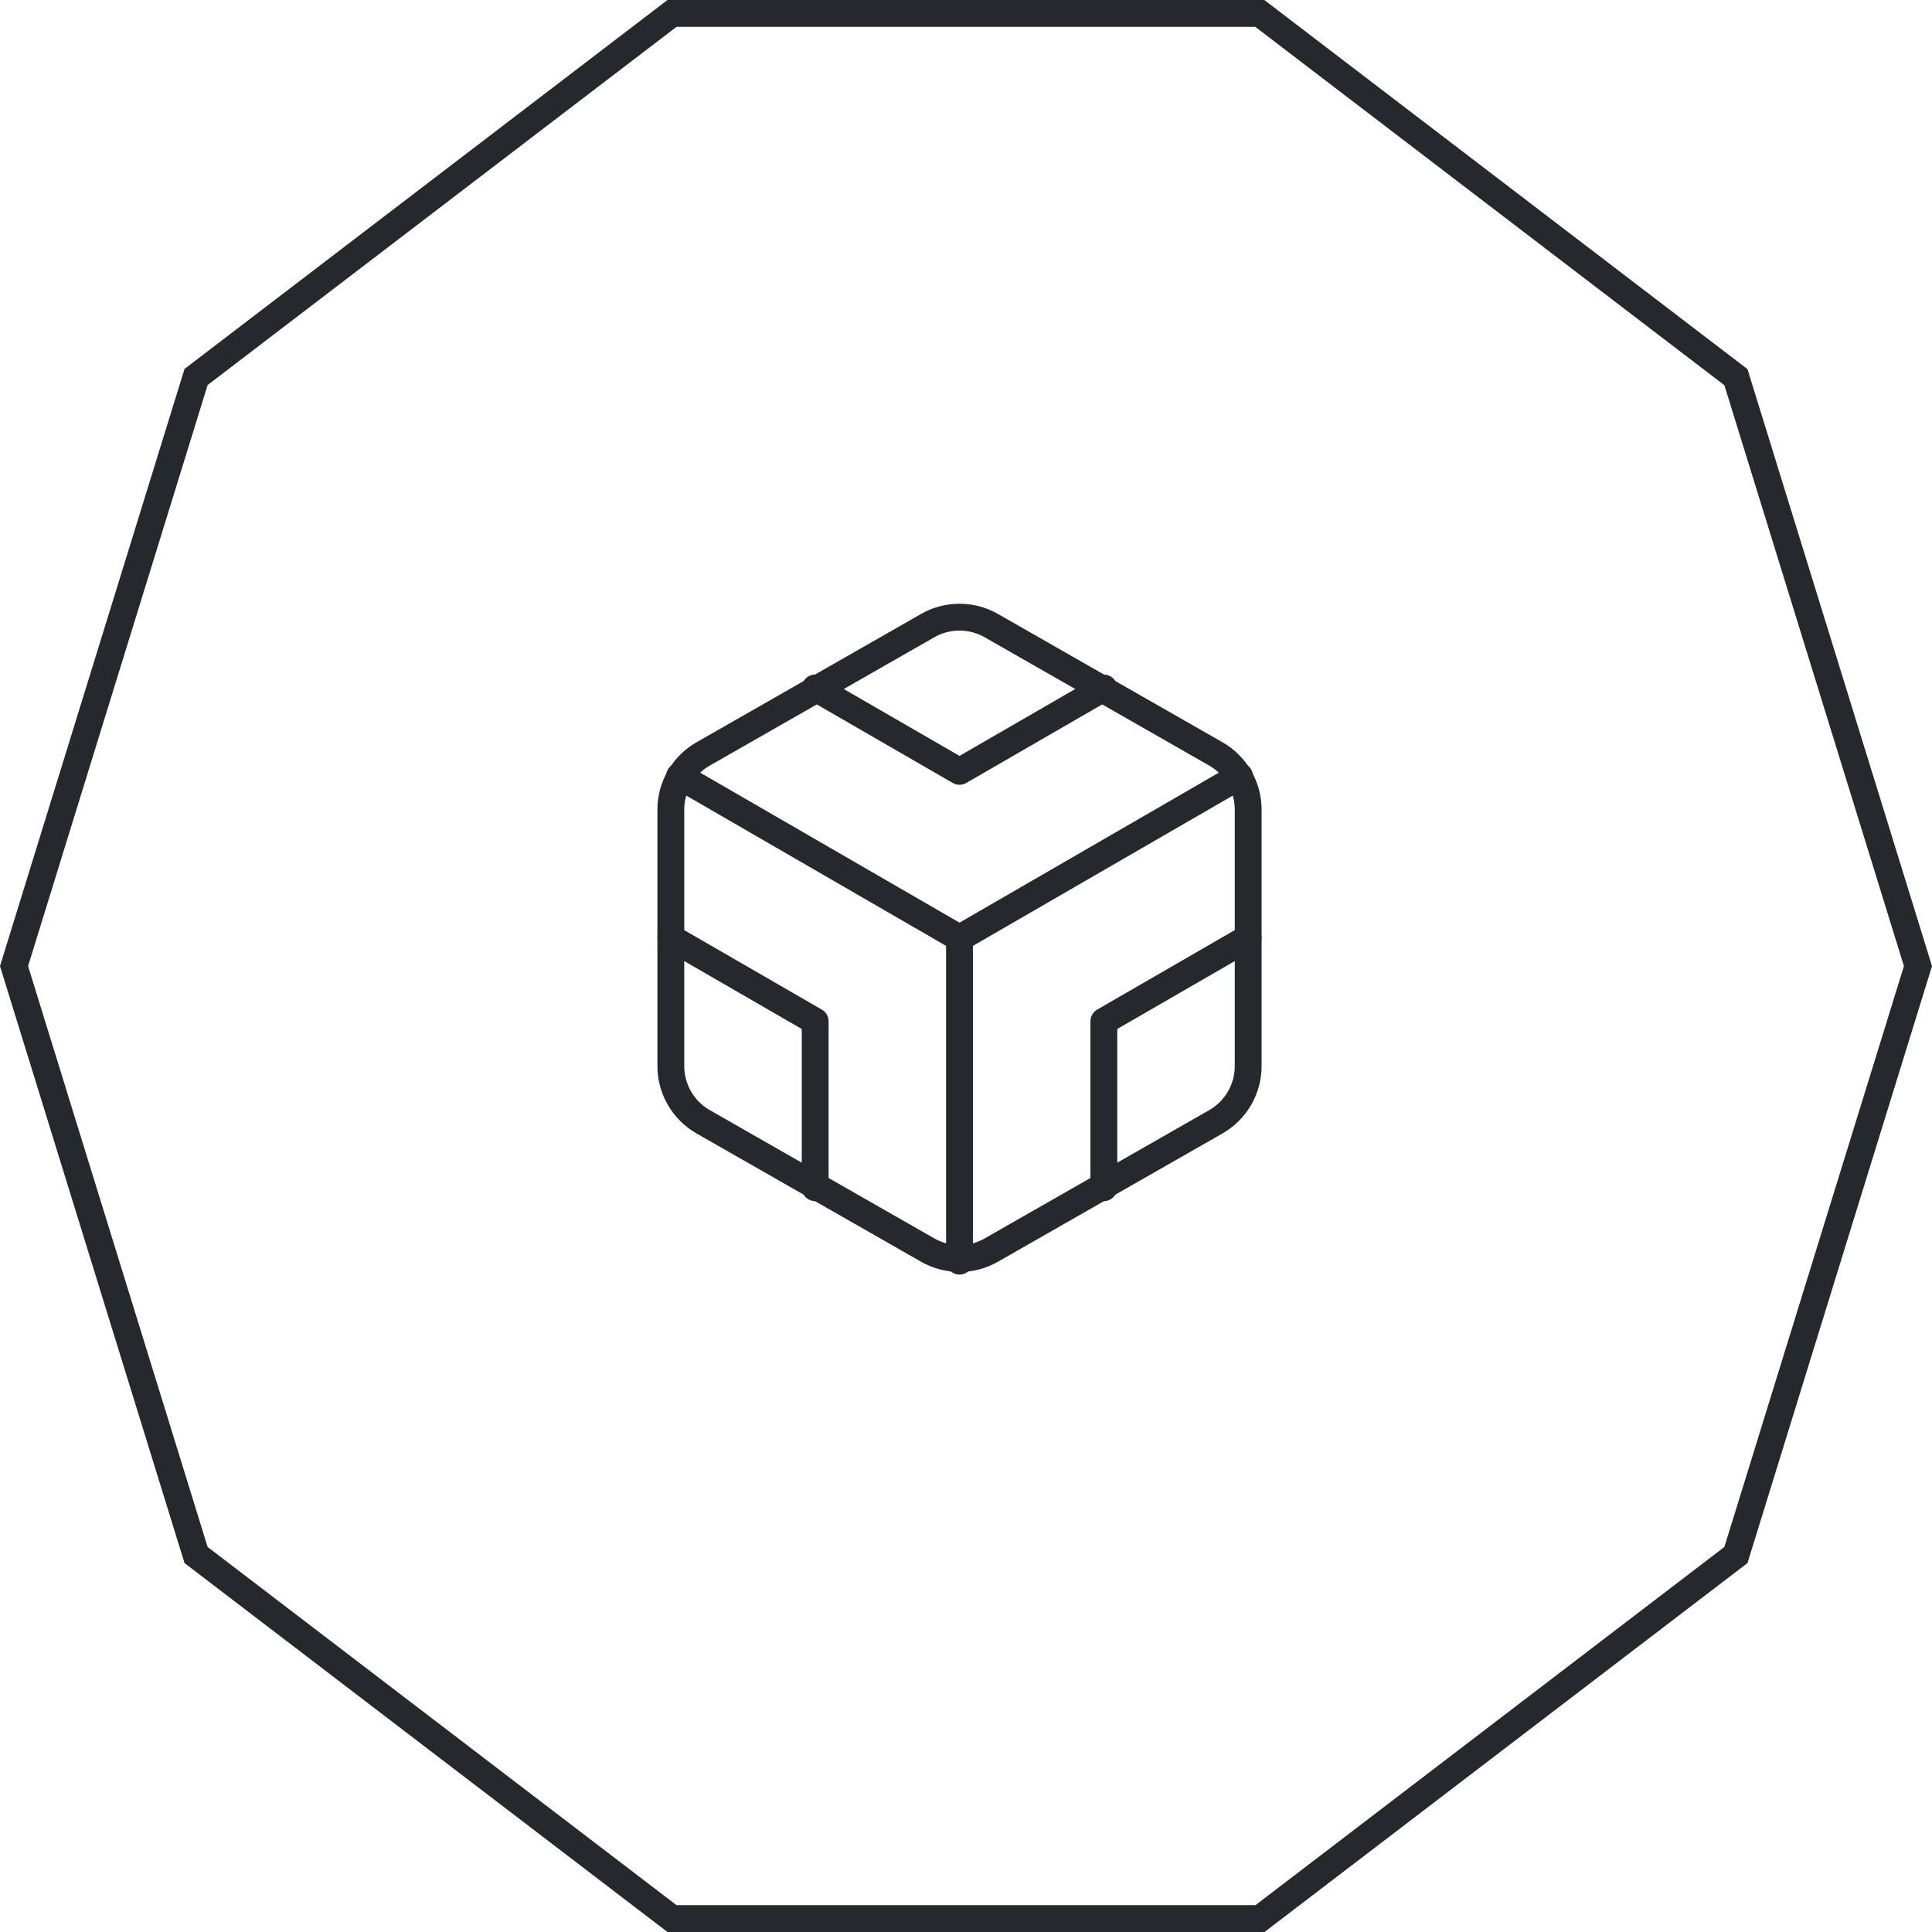
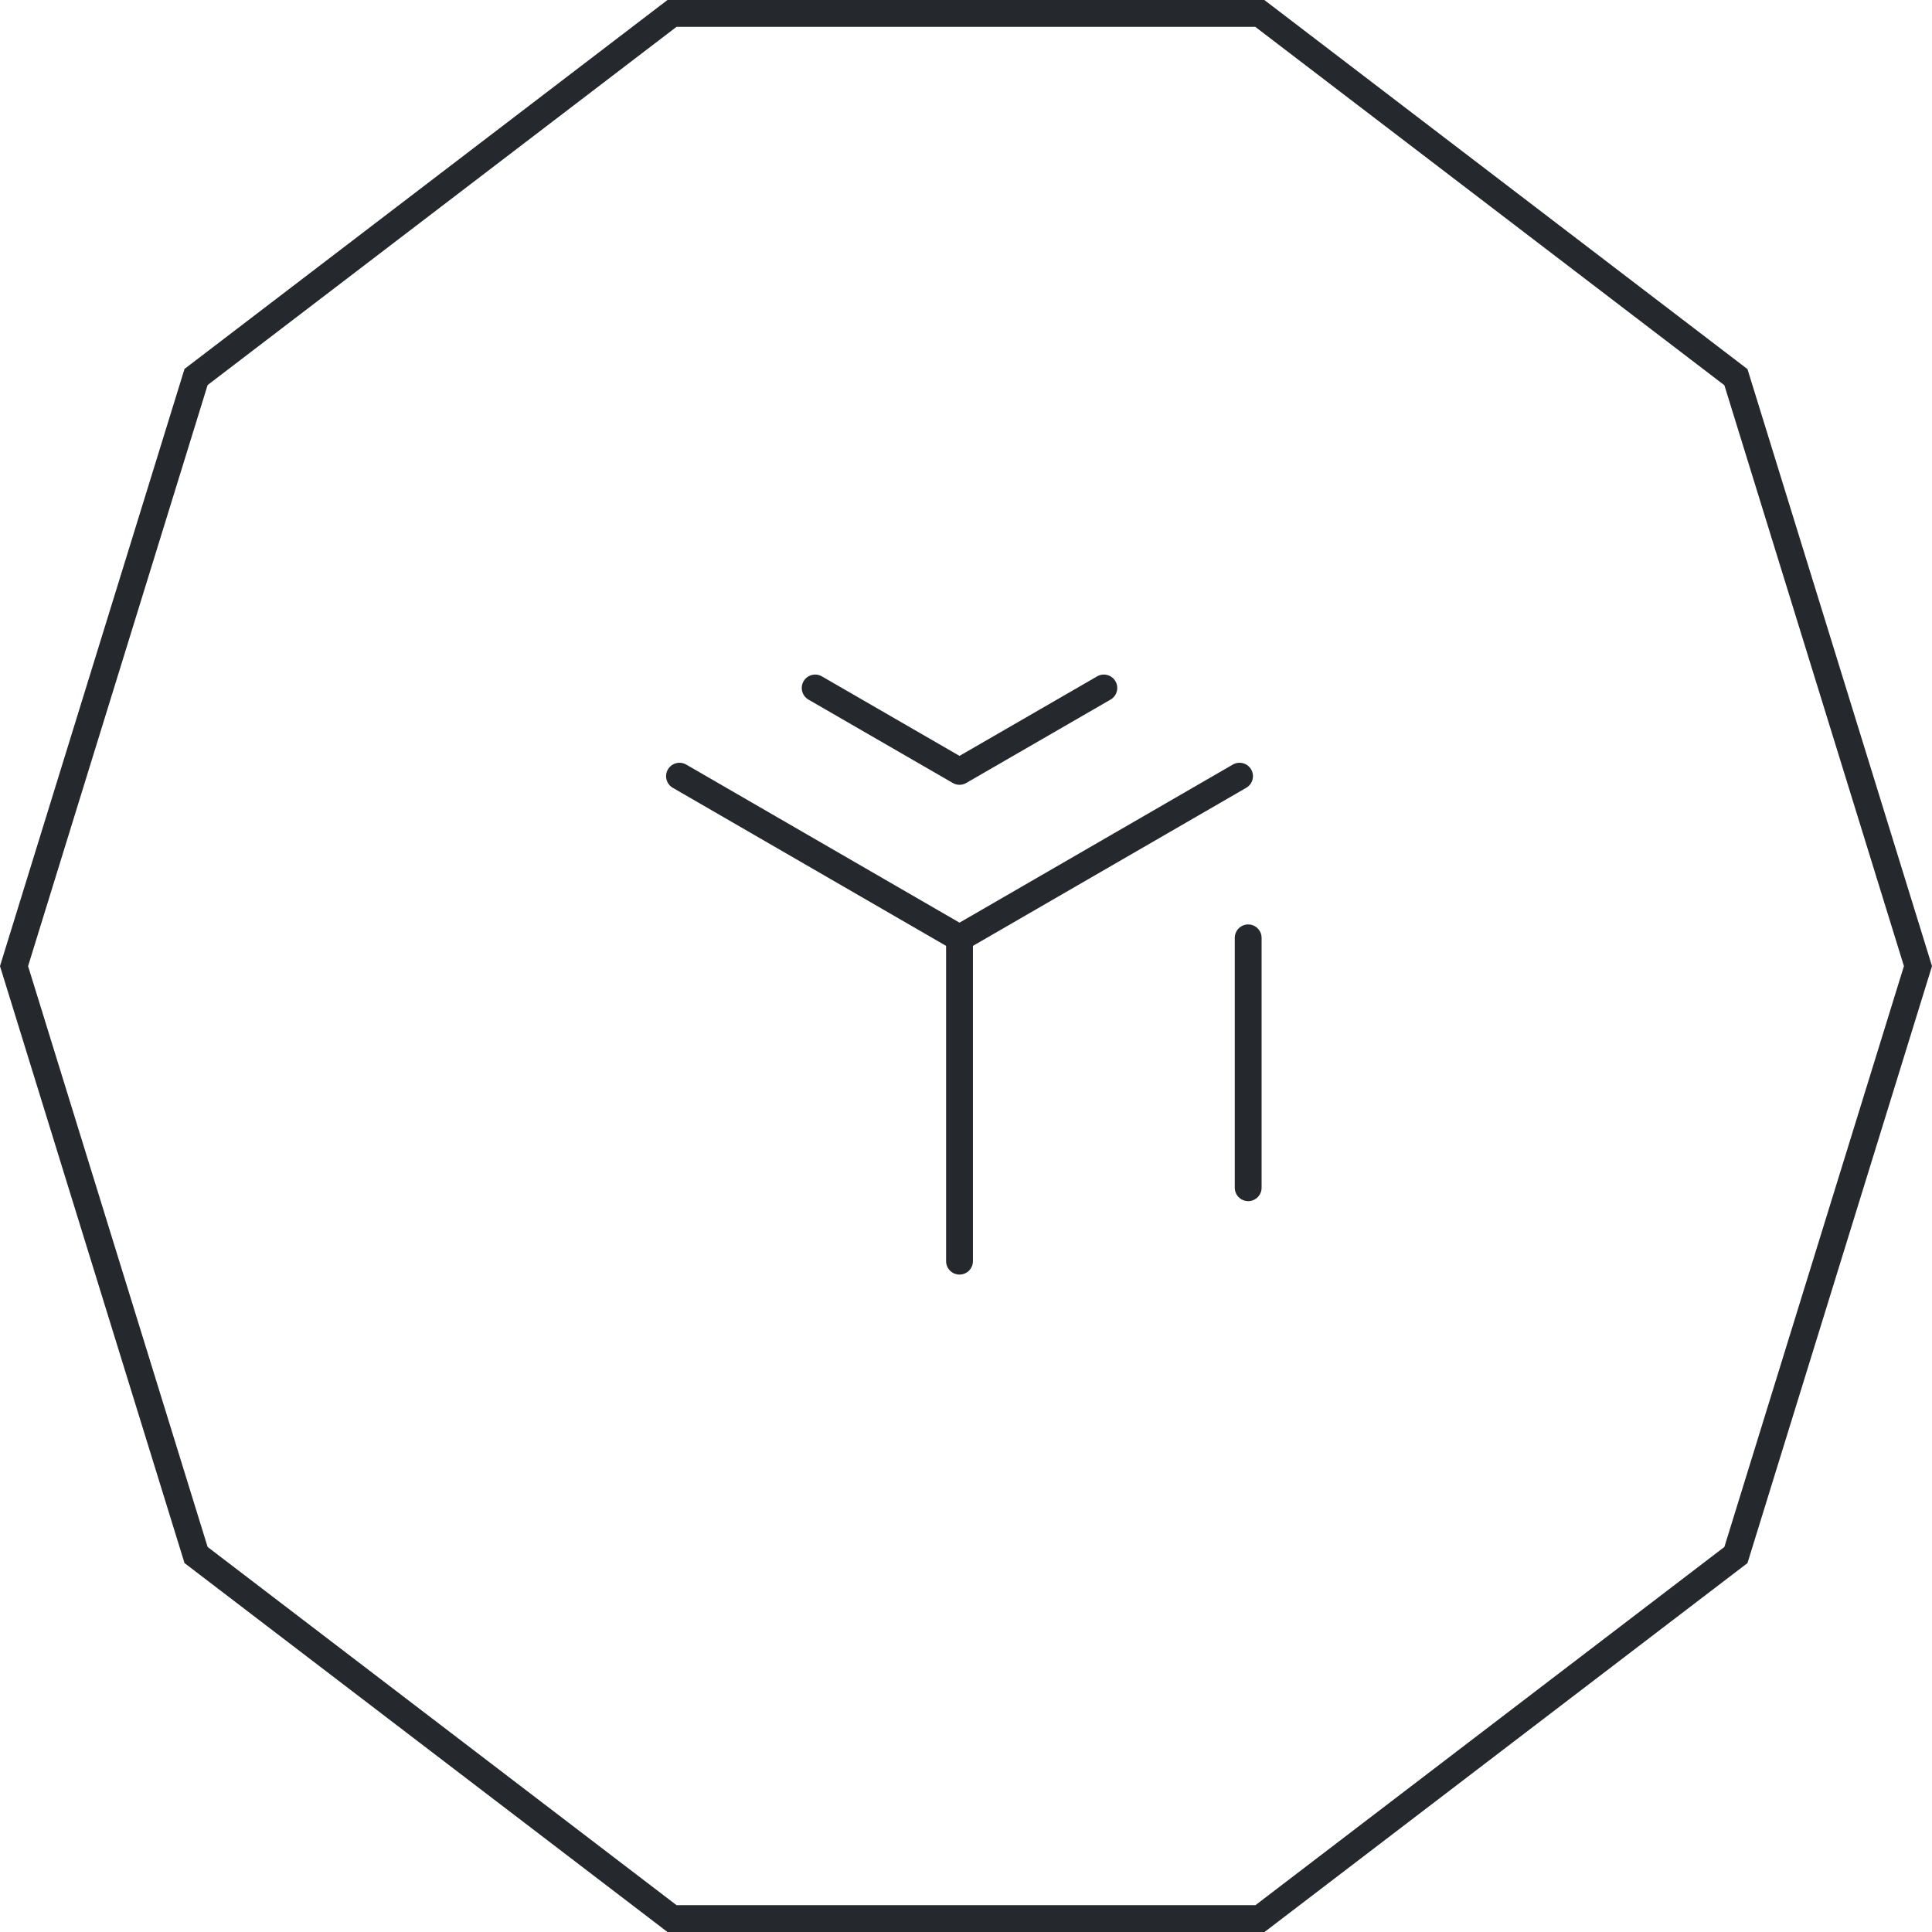
<svg xmlns="http://www.w3.org/2000/svg" width="72" height="72" viewBox="0 0 72 72" fill="none">
  <path d="M7.307 14.049L25.044 0.5H46.949L64.693 14.056L71.477 36.004L64.693 57.951L46.956 71.5H25.044L7.307 57.951L0.523 36.004L7.307 14.049Z" stroke="#25282D" />
-   <path d="M46.516 39.732V30.17C46.516 29.75 46.405 29.339 46.195 28.976C45.985 28.613 45.684 28.311 45.321 28.102L36.953 23.32C36.59 23.11 36.178 23 35.758 23C35.338 23 34.926 23.11 34.563 23.32L26.195 28.102C25.832 28.311 25.531 28.613 25.321 28.976C25.111 29.339 25 29.75 25 30.17V39.732C25 40.151 25.111 40.563 25.321 40.926C25.531 41.289 25.832 41.591 26.195 41.8L34.563 46.581C34.926 46.791 35.338 46.902 35.758 46.902C36.178 46.902 36.59 46.791 36.953 46.581L45.321 41.8C45.684 41.591 45.985 41.289 46.195 40.926C46.405 40.563 46.516 40.151 46.516 39.732Z" stroke="#25282D" stroke-linecap="round" stroke-linejoin="round" />
  <path d="M30.379 25.639L35.758 28.747L41.137 25.639" stroke="#25282D" stroke-linecap="round" stroke-linejoin="round" />
-   <path d="M30.379 44.263V38.059L25 34.951" stroke="#25282D" stroke-linecap="round" stroke-linejoin="round" />
-   <path d="M46.516 34.951L41.137 38.059V44.263" stroke="#25282D" stroke-linecap="round" stroke-linejoin="round" />
+   <path d="M46.516 34.951V44.263" stroke="#25282D" stroke-linecap="round" stroke-linejoin="round" />
  <path d="M25.323 28.926L35.758 34.962L46.194 28.926" stroke="#25282D" stroke-linecap="round" stroke-linejoin="round" />
  <path d="M35.758 47V34.951" stroke="#25282D" stroke-linecap="round" stroke-linejoin="round" />
</svg>